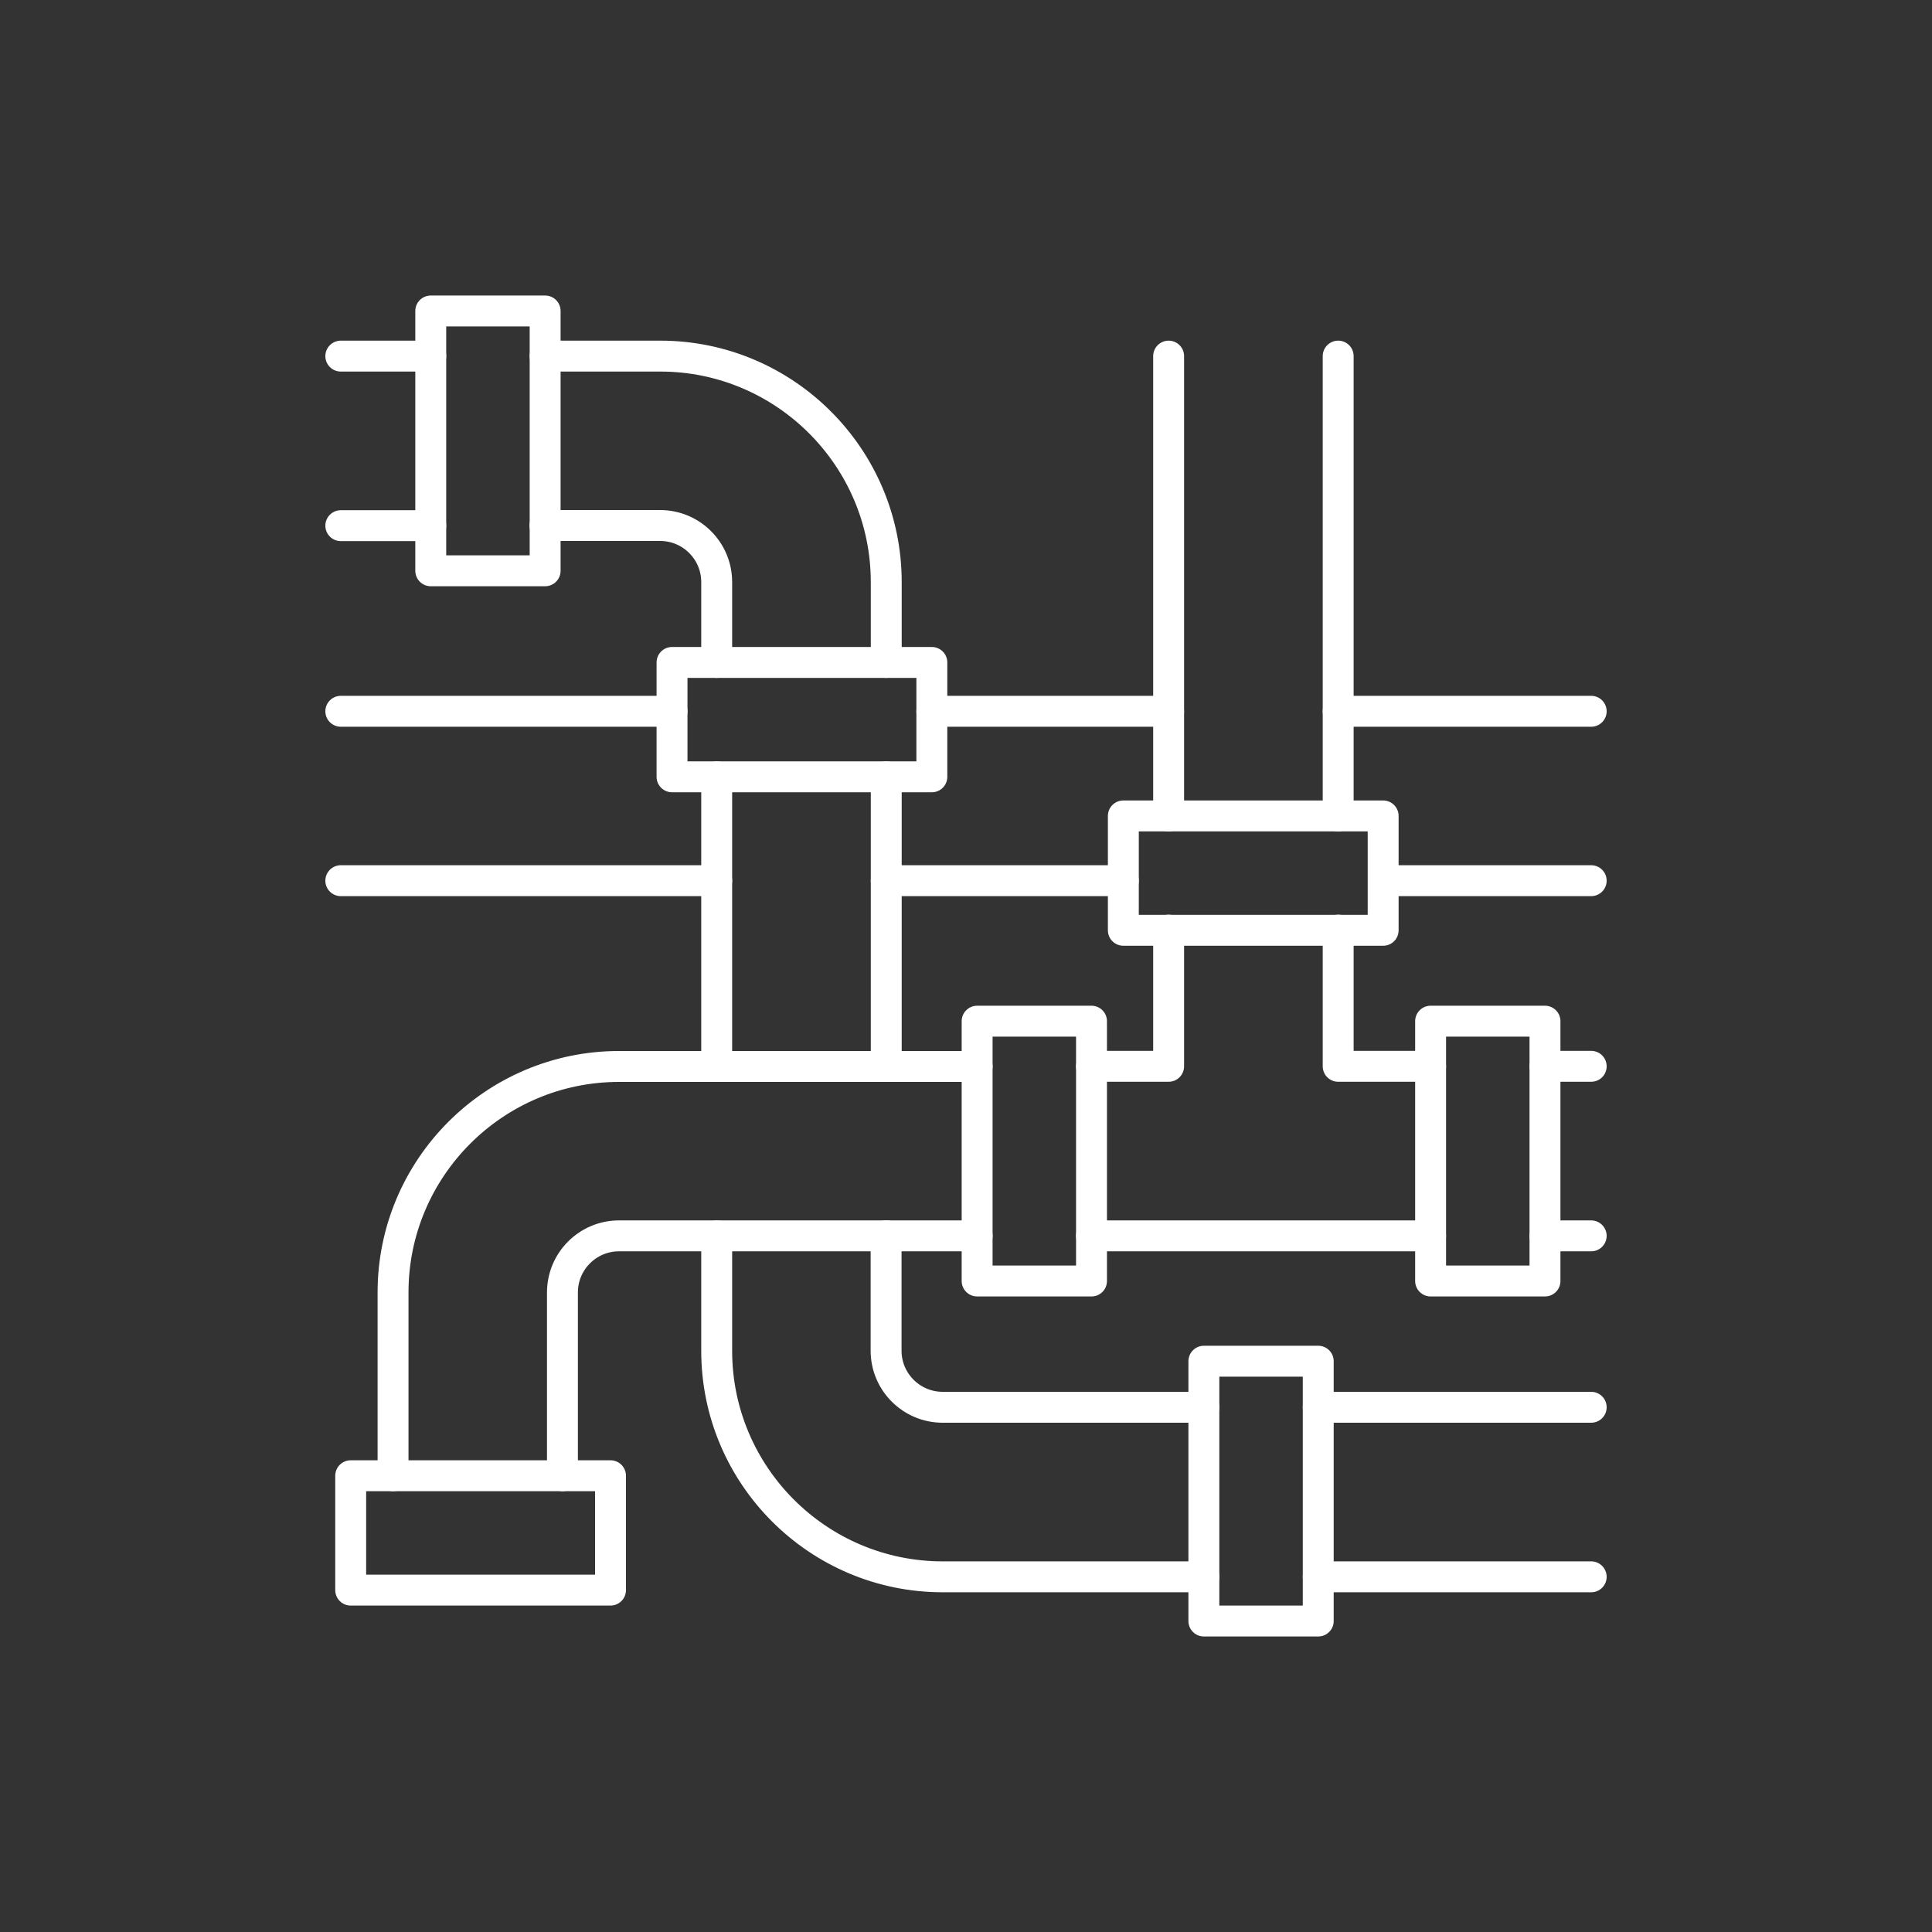
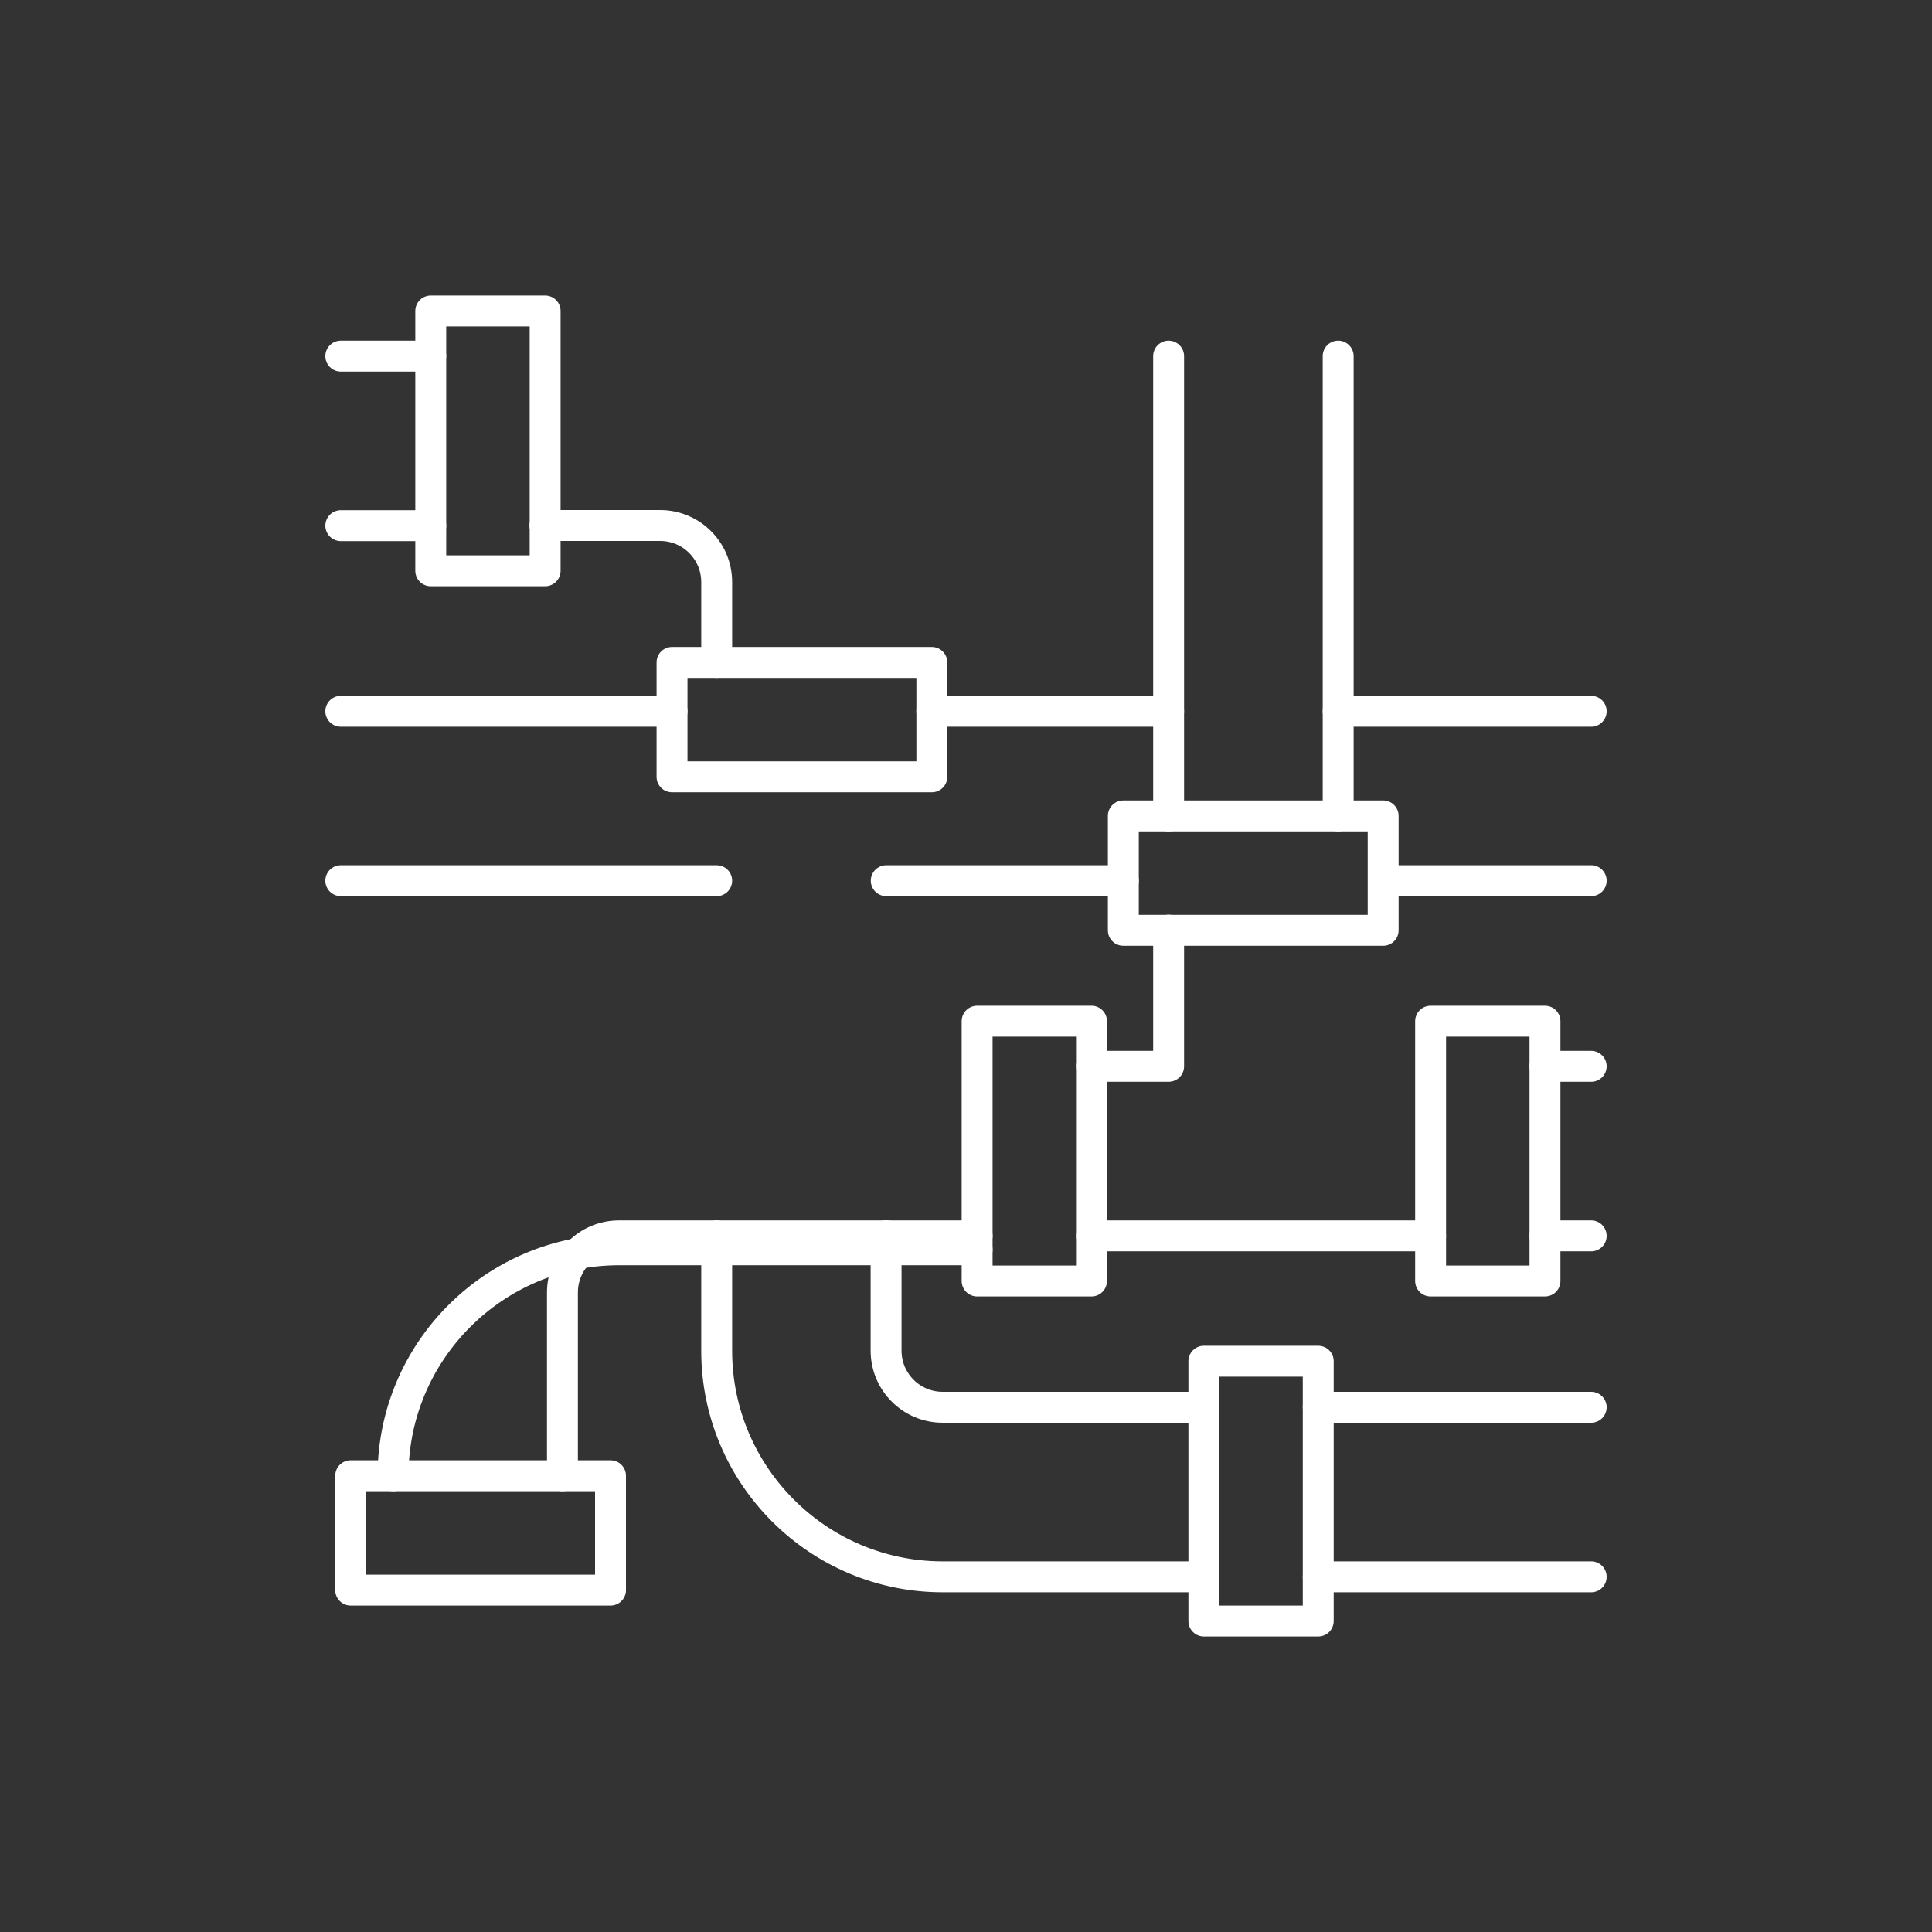
<svg xmlns="http://www.w3.org/2000/svg" id="icons" viewBox="0 0 125 125">
  <rect x="0" y="0" width="125" height="125" fill="#333333" stroke="none" />
  <defs>
    <style>
      .cls-1 {
        fill: none;
        stroke: #fff;
        stroke-linecap: round;
        stroke-linejoin: round;
        stroke-width: 2px;
      }
    </style>
  </defs>
  <line class="cls-1" x1="102.95" y1="91.05" x2="85.29" y2="91.05" />
  <path class="cls-1" d="M77.89,91.05h-16.9c-2.02,0-3.66-1.64-3.66-3.66v-7.44" />
-   <line class="cls-1" x1="57.34" y1="68.99" x2="57.34" y2="50.26" />
  <line class="cls-1" x1="60.29" y1="46.02" x2="75.61" y2="46.02" />
  <line class="cls-1" x1="86.58" y1="46.02" x2="102.95" y2="46.02" />
  <line class="cls-1" x1="102.95" y1="56.98" x2="89.5" y2="56.98" />
  <line class="cls-1" x1="86.58" y1="23.04" x2="86.58" y2="52.79" />
  <line class="cls-1" x1="72.68" y1="56.98" x2="57.34" y2="56.98" />
  <line class="cls-1" x1="46.37" y1="56.98" x2="22.05" y2="56.98" />
  <line class="cls-1" x1="75.61" y1="52.79" x2="75.61" y2="23.04" />
  <line class="cls-1" x1="102.95" y1="102.02" x2="85.29" y2="102.02" />
  <path class="cls-1" d="M77.89,102.02h-16.9c-8.06,0-14.62-6.56-14.62-14.62v-7.44" />
-   <line class="cls-1" x1="46.37" y1="68.99" x2="46.37" y2="50.26" />
  <line class="cls-1" x1="43.48" y1="46.02" x2="22.05" y2="46.02" />
  <path class="cls-1" d="M46.37,42.86v-5.2c0-2.02-1.64-3.66-3.66-3.66h-7.45" />
  <line class="cls-1" x1="27.87" y1="34.01" x2="22.05" y2="34.01" />
  <line class="cls-1" x1="22.05" y1="23.04" x2="27.87" y2="23.04" />
-   <path class="cls-1" d="M35.27,23.04h7.45c8.06,0,14.62,6.56,14.62,14.62v5.2" />
  <line class="cls-1" x1="102.95" y1="79.96" x2="99.96" y2="79.96" />
  <line class="cls-1" x1="92.56" y1="79.96" x2="70.62" y2="79.96" />
  <path class="cls-1" d="M63.22,79.96h-23.17c-2.02,0-3.66,1.64-3.66,3.66v11.86" />
-   <path class="cls-1" d="M25.43,95.48v-11.86c0-8.06,6.56-14.62,14.62-14.62h23.17" />
+   <path class="cls-1" d="M25.43,95.48c0-8.06,6.56-14.62,14.62-14.62h23.17" />
  <polyline class="cls-1" points="70.62 68.99 75.61 68.99 75.61 60.18" />
-   <polyline class="cls-1" points="86.58 60.18 86.58 68.99 92.56 68.99" />
  <line class="cls-1" x1="99.96" y1="68.99" x2="102.95" y2="68.99" />
  <rect class="cls-1" x="72.68" y="52.79" width="16.81" height="7.4" />
  <rect class="cls-1" x="92.56" y="66.07" width="7.4" height="16.81" />
  <rect class="cls-1" x="63.22" y="66.07" width="7.4" height="16.81" />
  <rect class="cls-1" x="22.69" y="95.48" width="16.81" height="7.4" />
  <rect class="cls-1" x="27.87" y="20.12" width="7.4" height="16.81" />
  <rect class="cls-1" x="77.89" y="88.07" width="7.4" height="16.81" />
  <rect class="cls-1" x="43.48" y="42.86" width="16.81" height="7.4" />
</svg>